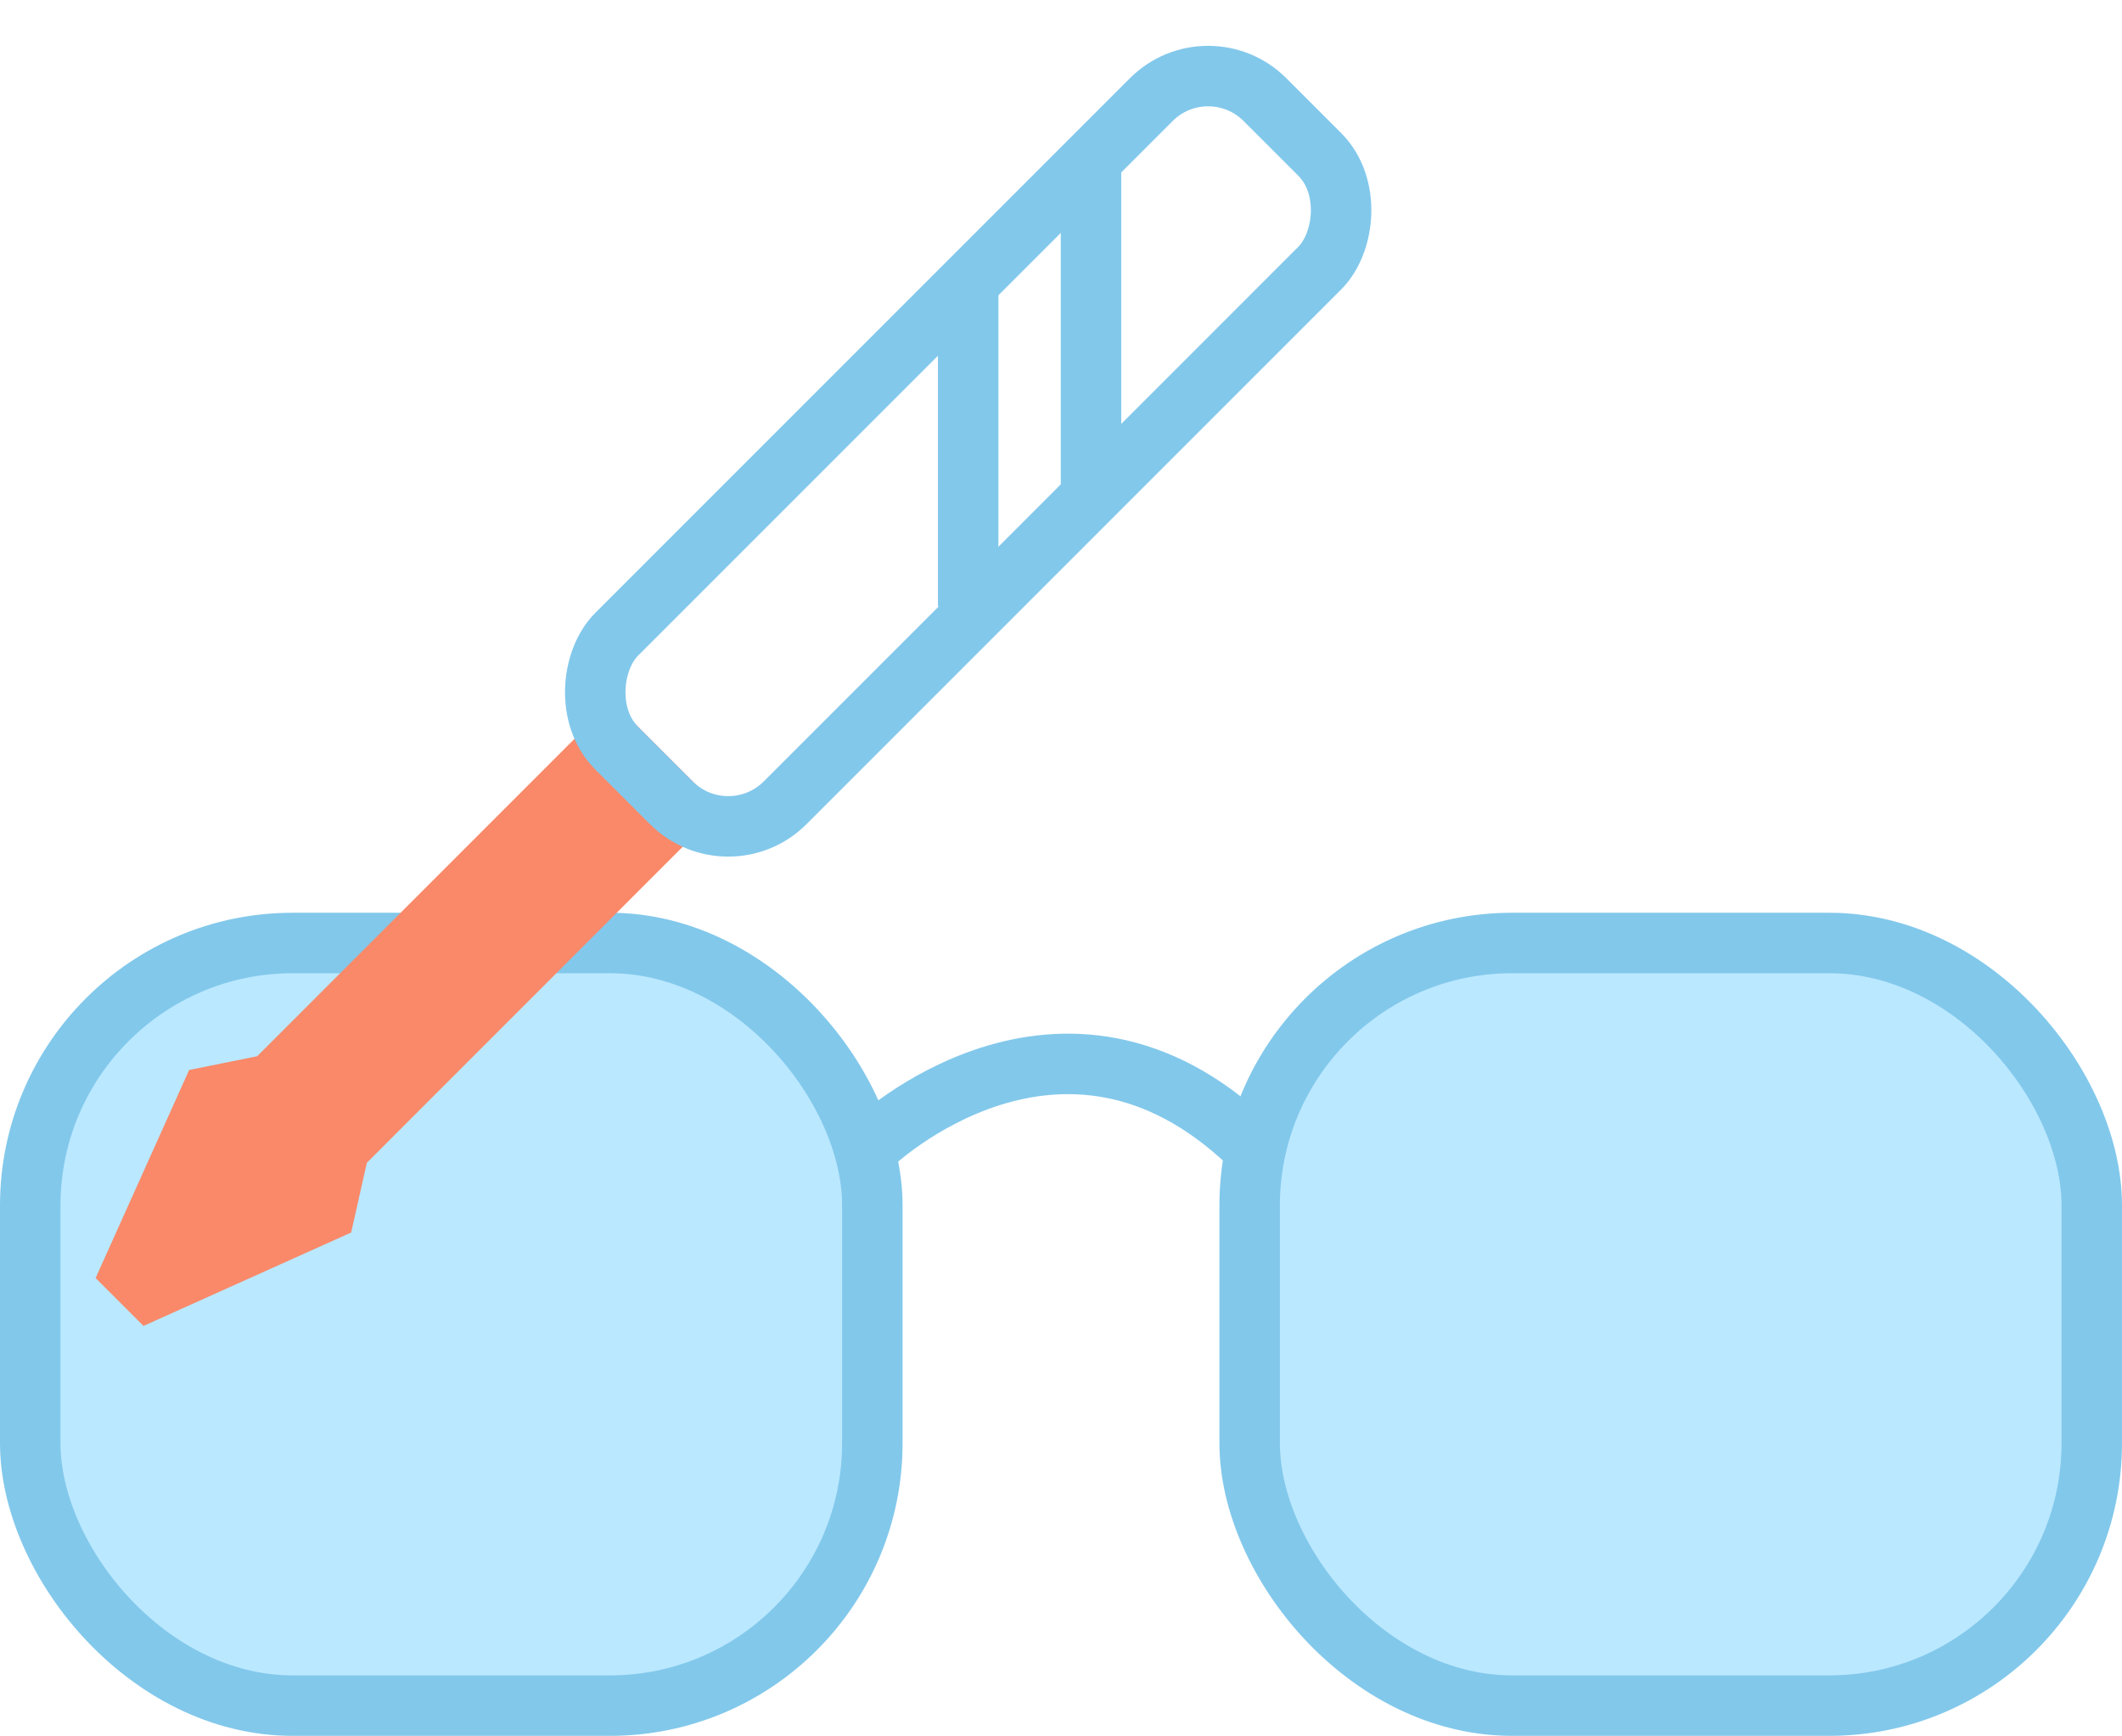
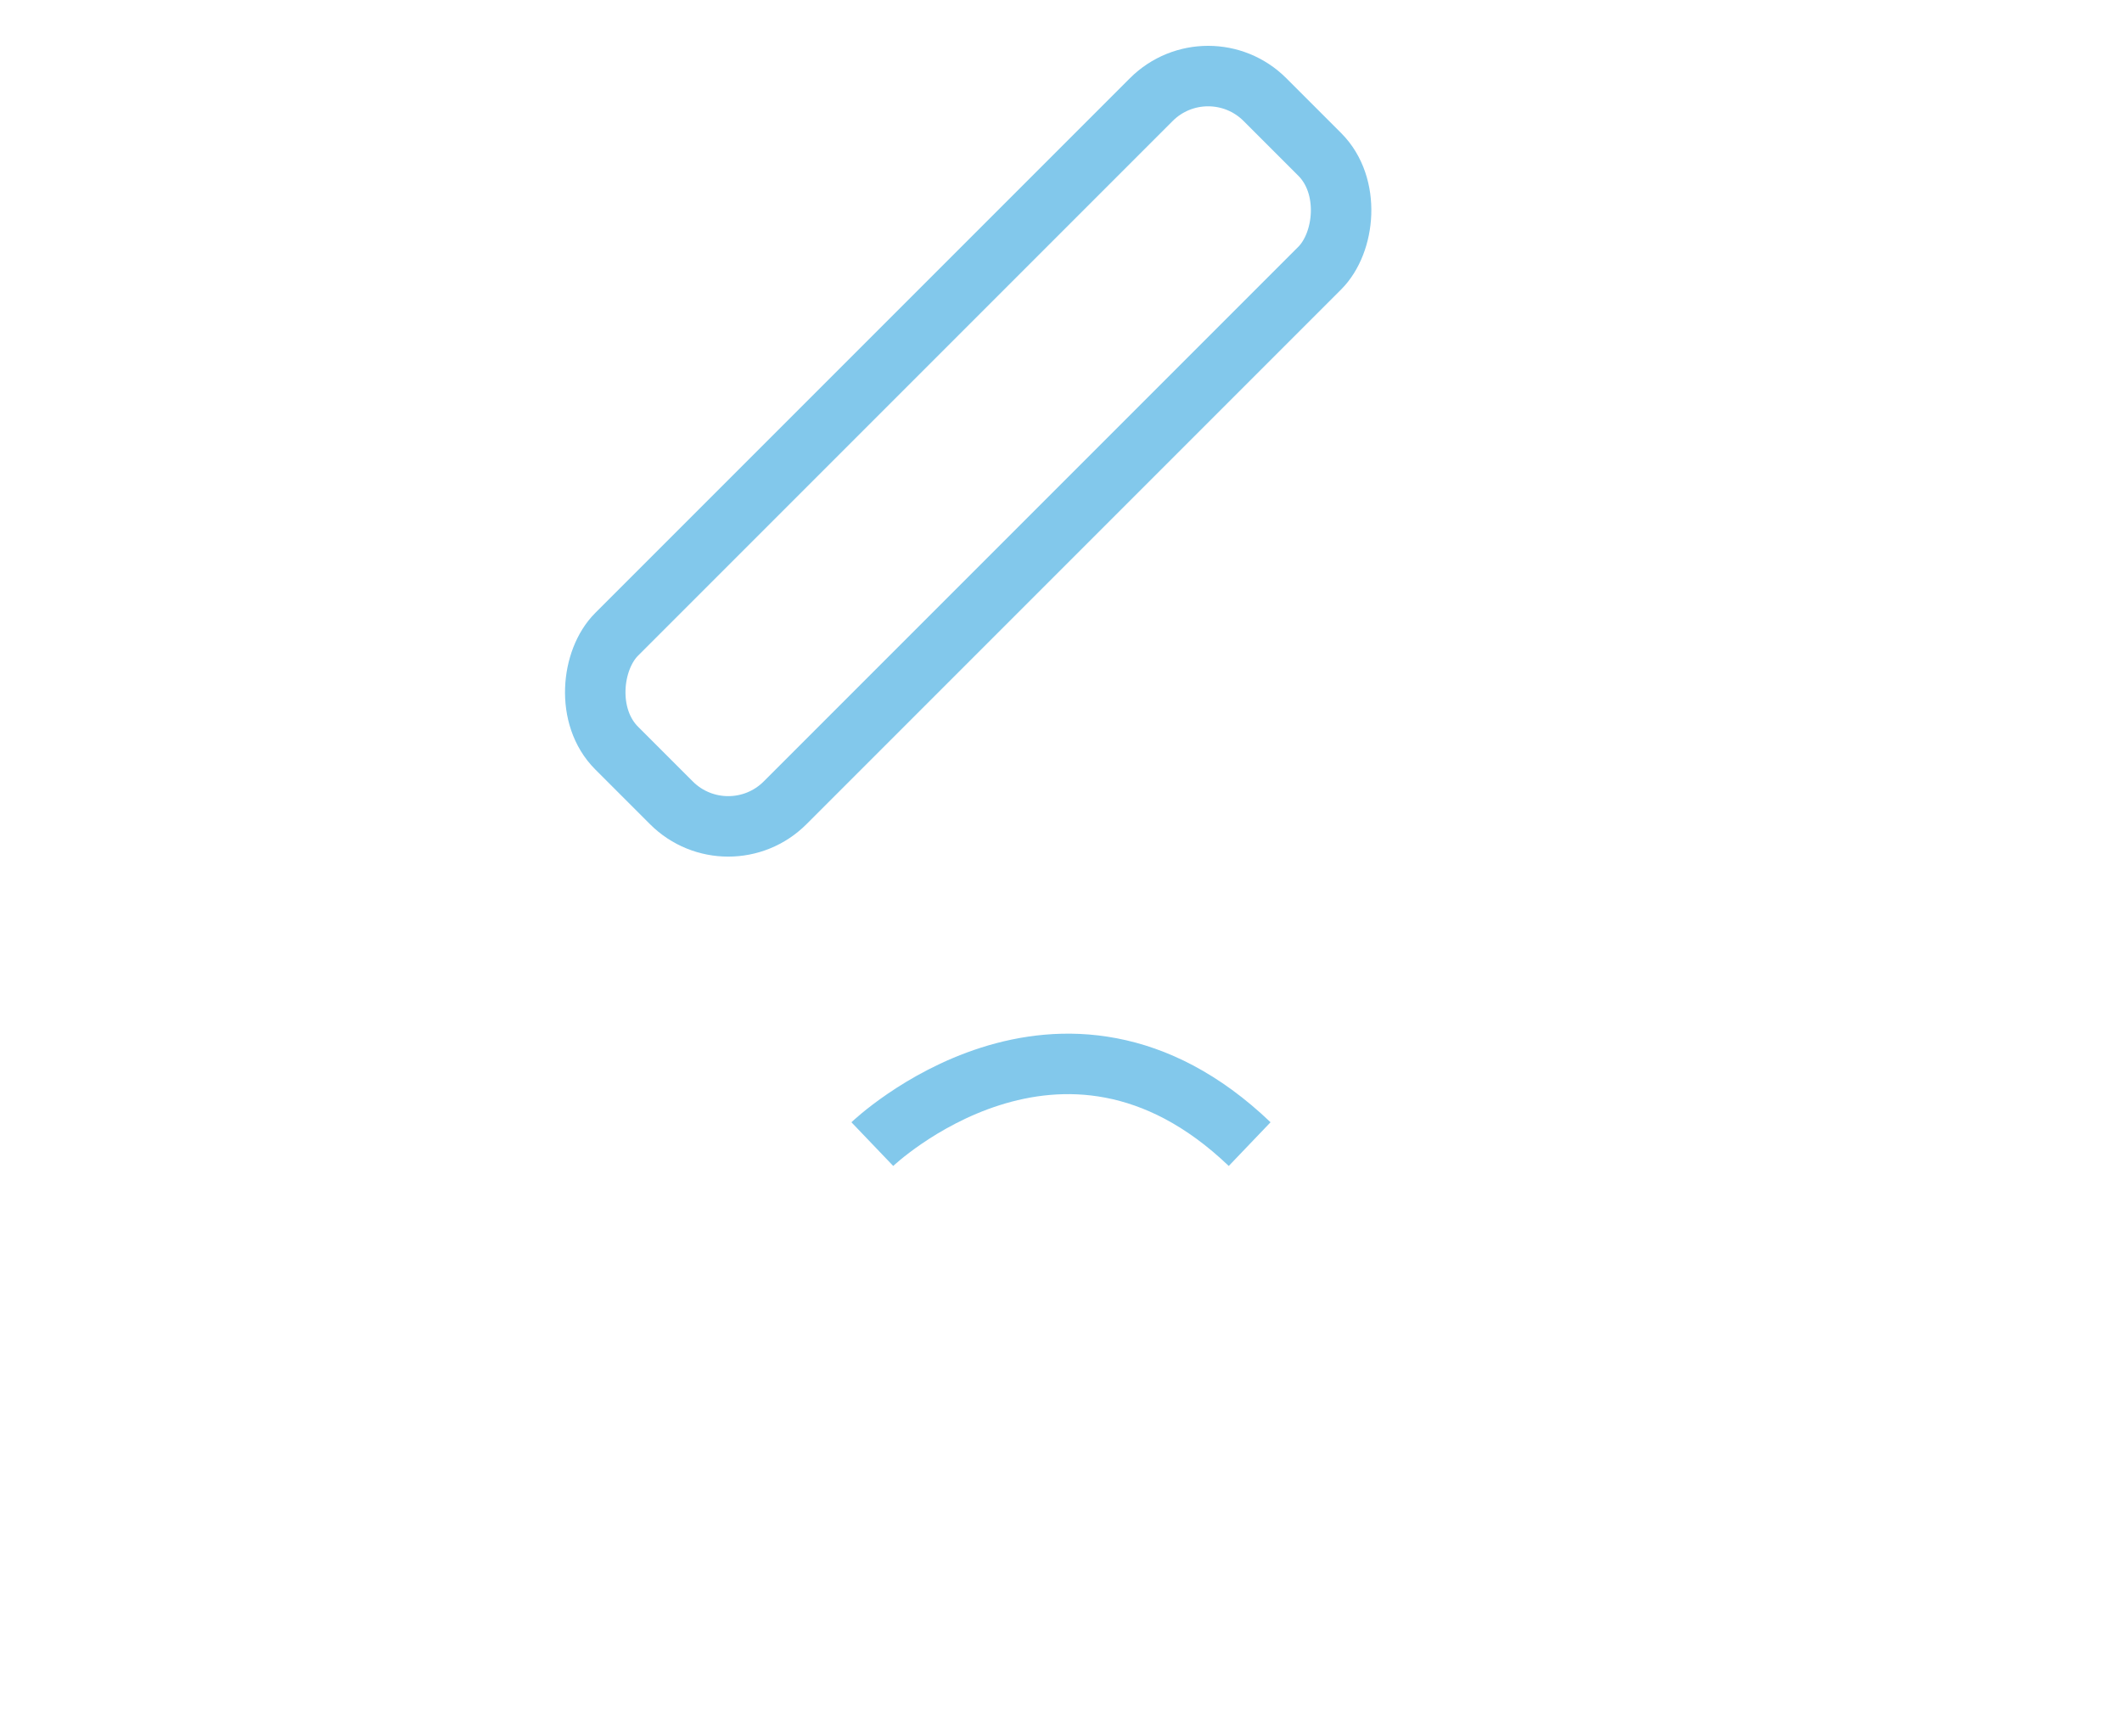
<svg xmlns="http://www.w3.org/2000/svg" width="87.731" height="71.757" viewBox="0 0 87.731 71.757">
  <g id="Icon-opticien-independant-conception-illustrator-7" transform="translate(1.25 1.768)">
-     <rect id="Rectangle_516" data-name="Rectangle 516" width="34.816" height="31.526" rx="10.85" transform="translate(50.415 37.214)" fill="#bae8ff" stroke="#82c8eb" stroke-miterlimit="10" stroke-width="2.5" />
-     <rect id="Rectangle_517" data-name="Rectangle 517" width="34.816" height="31.526" rx="10.85" transform="translate(0 37.214)" fill="#bae8ff" stroke="#82c8eb" stroke-miterlimit="10" stroke-width="2.5" />
    <path id="Tracé_7140" data-name="Tracé 7140" d="M713.9,82.359s7.8-7.46,15.6,0" transform="translate(-679.085 -36.831)" fill="none" stroke="#82c8eb" stroke-linejoin="round" stroke-width="2.5" />
-     <path id="Tracé_7141" data-name="Tracé 7141" d="M683.05,87.953l-.759-.759,3.25-7.229,2.552-.516L702.16,65.381l2.7,2.7L690.871,82.075l-.591,2.627Z" transform="translate(-678.094 -36.403)" fill="#f98969" stroke="#f98969" stroke-miterlimit="10" stroke-width="2.5" />
    <rect id="Rectangle_518" data-name="Rectangle 518" width="9.85" height="37.908" rx="3.324" transform="translate(48.698 0) rotate(45)" fill="none" stroke="#82c8eb" stroke-linejoin="round" stroke-width="2.5" />
-     <line id="Ligne_565" data-name="Ligne 565" y2="13.466" transform="translate(43.856 4.842)" fill="none" stroke="#82c8eb" stroke-linejoin="round" stroke-width="2.5" />
-     <line id="Ligne_566" data-name="Ligne 566" y2="13.466" transform="translate(38.778 9.834)" fill="none" stroke="#82c8eb" stroke-linejoin="round" stroke-width="2.5" />
  </g>
</svg>